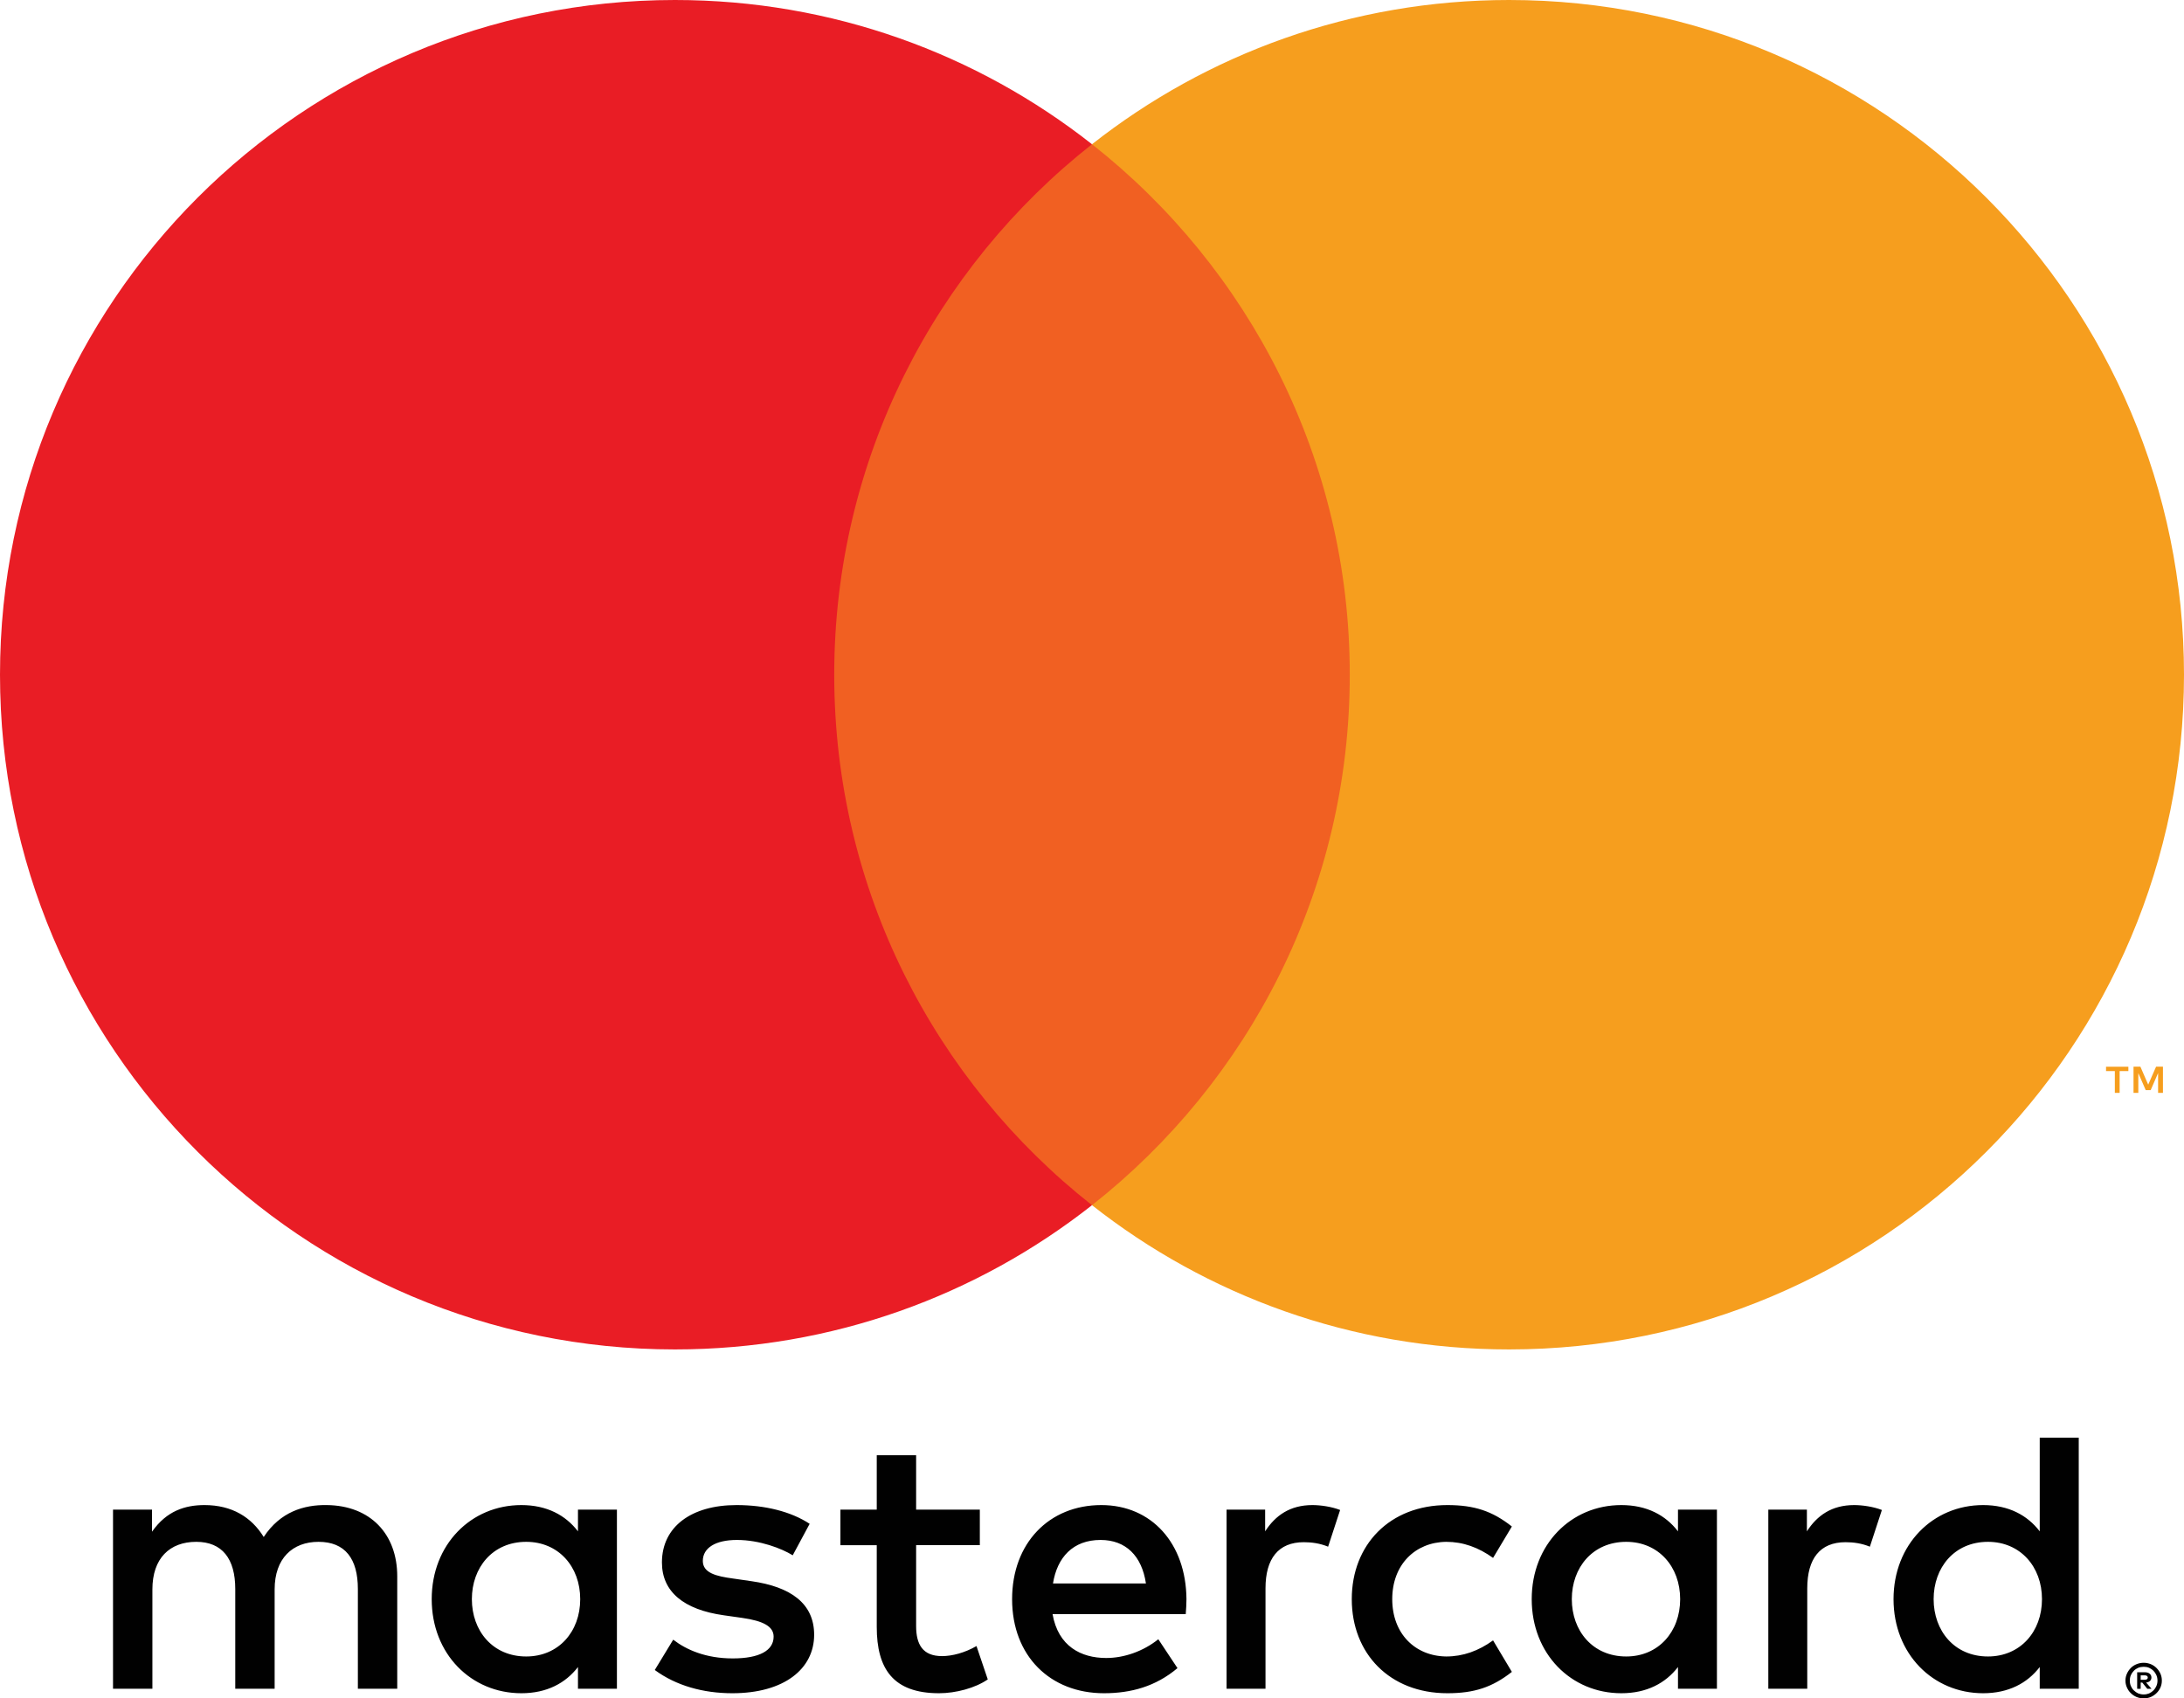
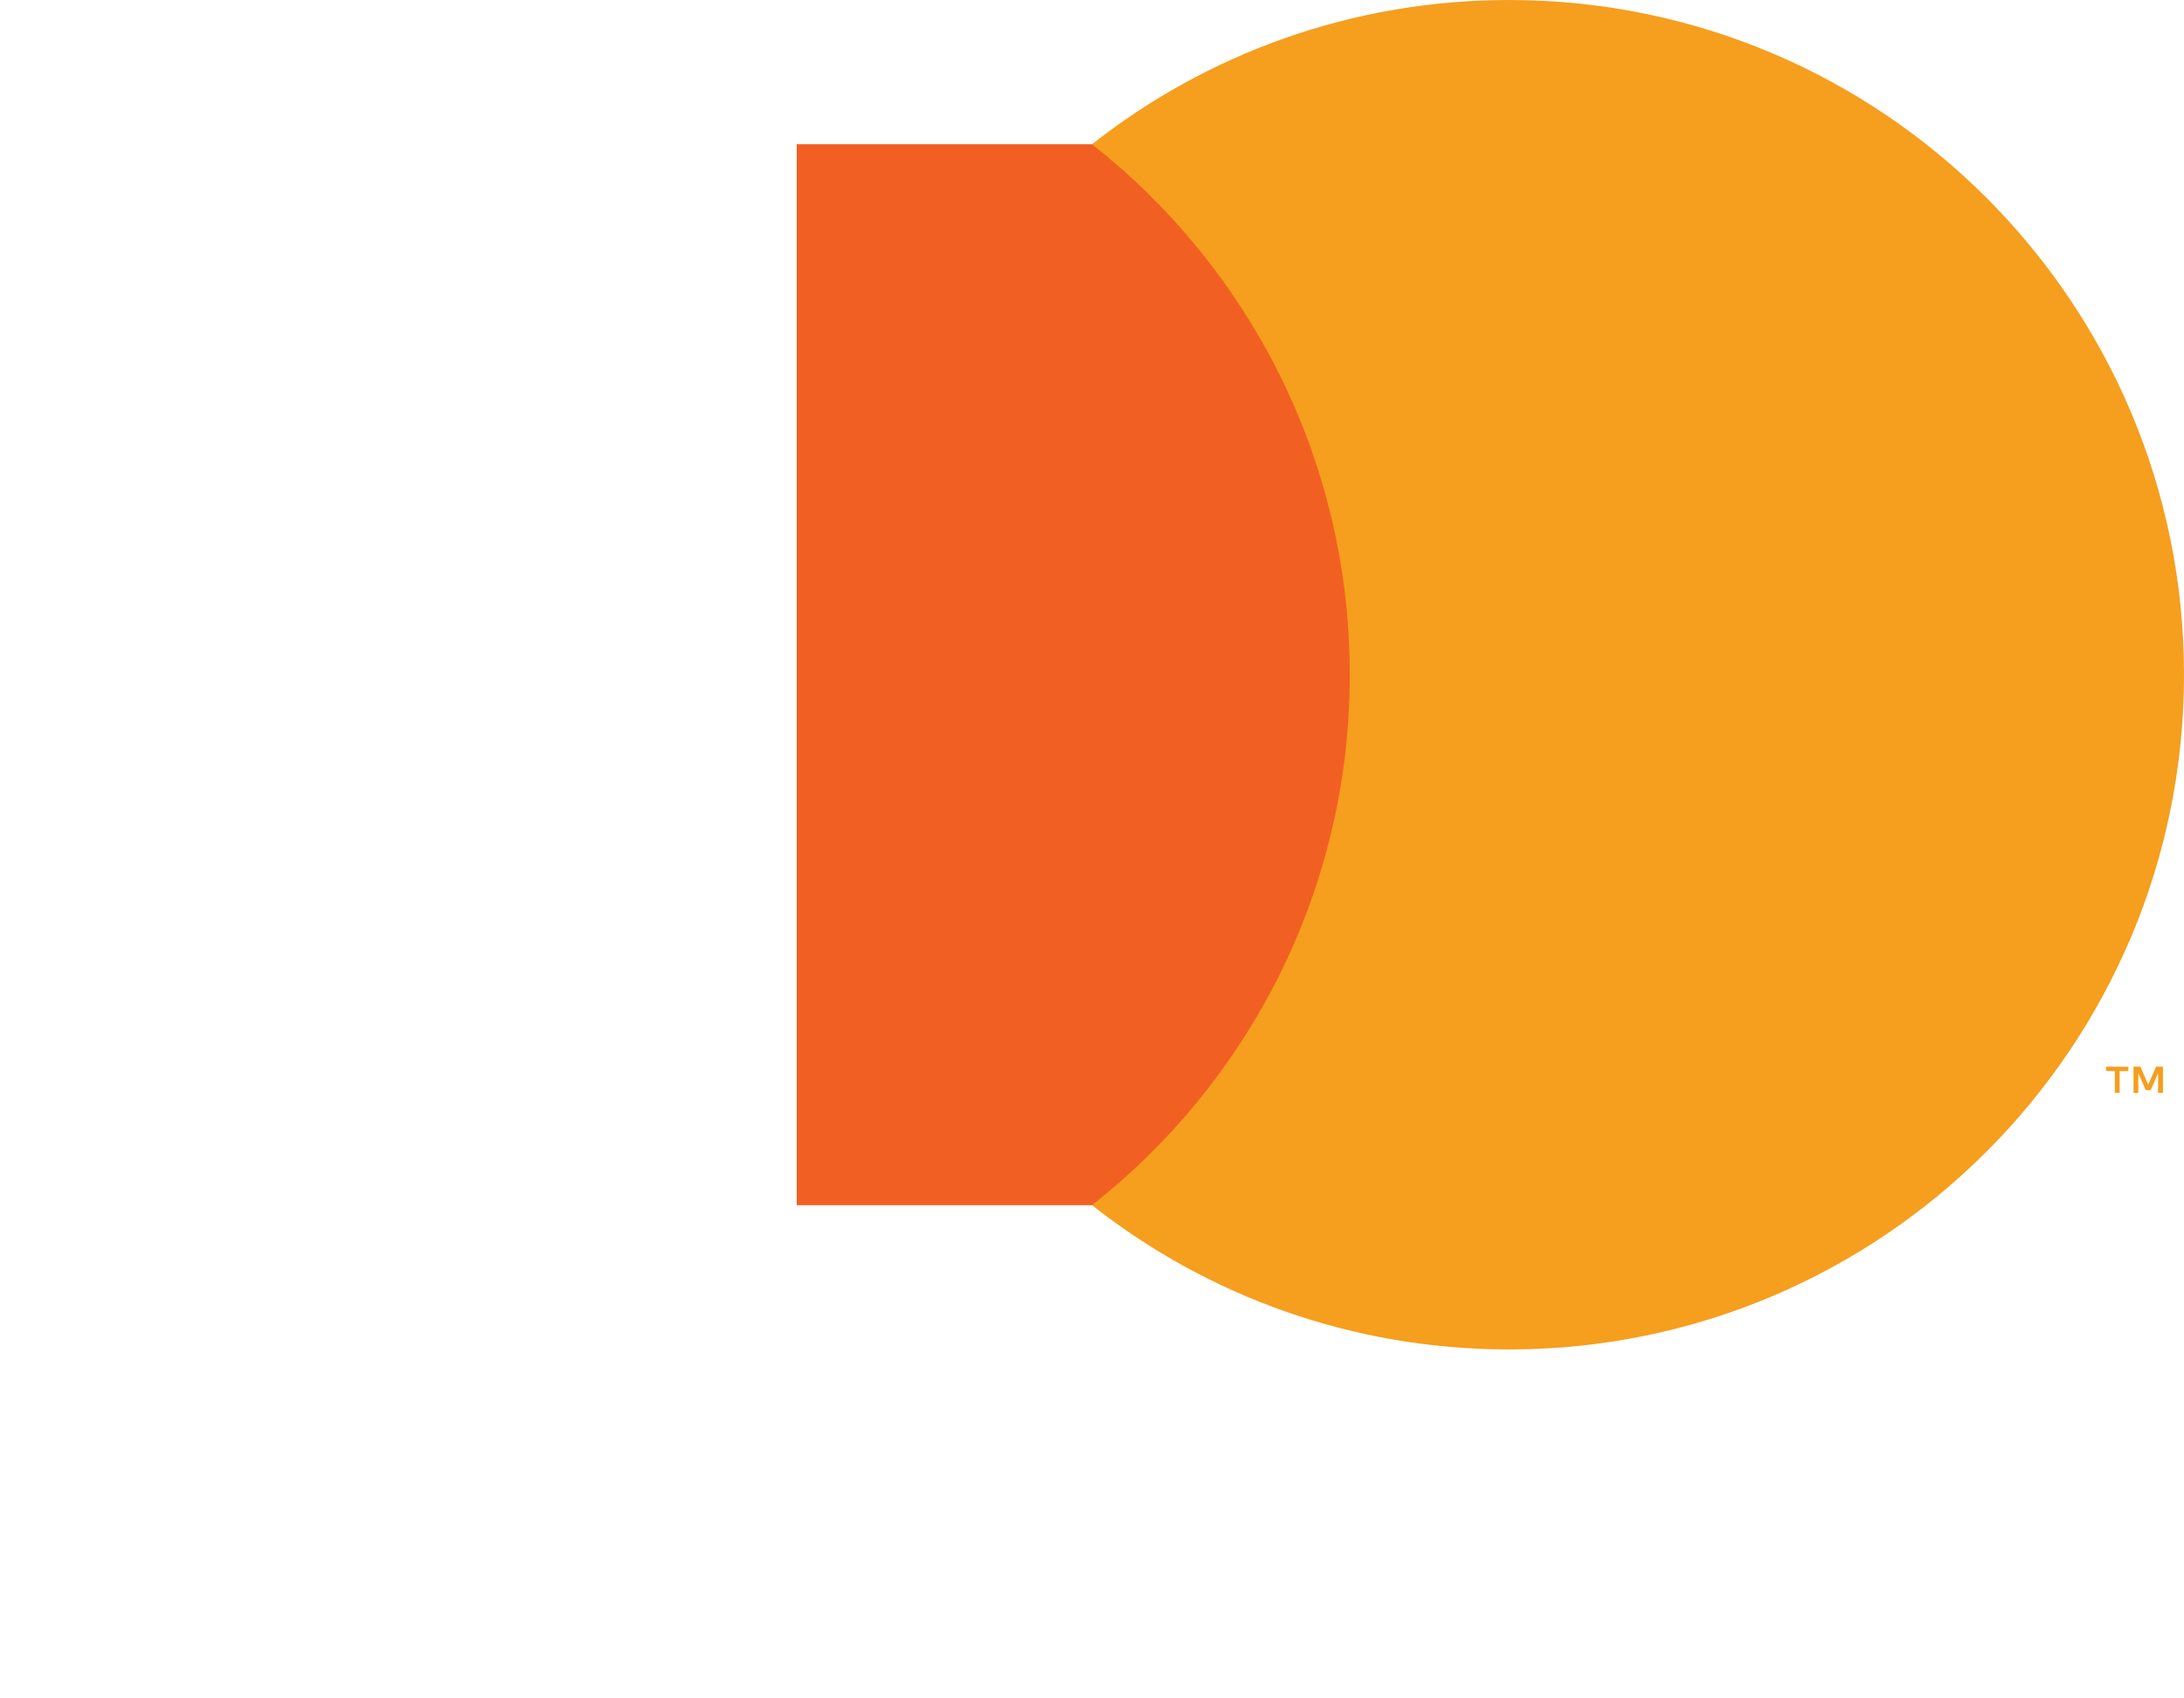
<svg xmlns="http://www.w3.org/2000/svg" width="36" height="28" viewBox="0 0 36 28" fill="none">
-   <path d="M6.548 27.841V25.987C6.548 25.289 6.103 24.82 5.386 24.813C5.009 24.807 4.62 24.924 4.347 25.339C4.144 25.011 3.823 24.813 3.371 24.813C3.056 24.813 2.747 24.906 2.506 25.252V24.888H1.863V27.841H2.512V26.204C2.512 25.691 2.796 25.419 3.235 25.419C3.662 25.419 3.878 25.697 3.878 26.197V27.841H4.527V26.203C4.527 25.691 4.823 25.419 5.25 25.419C5.689 25.419 5.899 25.697 5.899 26.197V27.841H6.548V27.841ZM16.151 24.888H15.101V23.991H14.452V24.888H13.853V25.475H14.452V26.822C14.452 27.507 14.718 27.915 15.478 27.915C15.756 27.915 16.078 27.829 16.282 27.687L16.096 27.137C15.905 27.248 15.694 27.303 15.528 27.303C15.206 27.303 15.101 27.106 15.101 26.809V25.474H16.151V24.888ZM21.633 24.813C21.263 24.813 21.021 24.986 20.854 25.246V24.888H20.218V27.841H20.86V26.185C20.86 25.697 21.071 25.425 21.491 25.425C21.62 25.425 21.756 25.443 21.892 25.499L22.09 24.894C21.948 24.838 21.763 24.813 21.633 24.813ZM13.346 25.122C13.037 24.919 12.61 24.813 12.141 24.813C11.393 24.813 10.911 25.172 10.911 25.759C10.911 26.241 11.269 26.537 11.931 26.63L12.234 26.673C12.585 26.723 12.752 26.815 12.752 26.982C12.752 27.211 12.517 27.341 12.079 27.341C11.634 27.341 11.313 27.199 11.097 27.032L10.793 27.532C11.146 27.791 11.591 27.915 12.072 27.915C12.925 27.915 13.42 27.514 13.42 26.951C13.42 26.432 13.03 26.16 12.388 26.068L12.085 26.024C11.806 25.987 11.585 25.932 11.585 25.734C11.585 25.518 11.795 25.388 12.147 25.388C12.524 25.388 12.888 25.53 13.067 25.641L13.346 25.122ZM30.563 24.813C30.192 24.813 29.951 24.986 29.784 25.246V24.888H29.148V27.841H29.79V26.185C29.79 25.697 30 25.425 30.421 25.425C30.551 25.425 30.686 25.443 30.822 25.499L31.02 24.894C30.878 24.838 30.693 24.813 30.563 24.813ZM22.282 26.364C22.282 27.26 22.906 27.915 23.858 27.915C24.303 27.915 24.599 27.816 24.921 27.563L24.611 27.044C24.371 27.217 24.117 27.309 23.839 27.309C23.326 27.303 22.949 26.933 22.949 26.364C22.949 25.796 23.326 25.425 23.839 25.419C24.117 25.419 24.371 25.511 24.611 25.684L24.921 25.166C24.599 24.912 24.303 24.813 23.858 24.813C22.906 24.813 22.282 25.468 22.282 26.364ZM28.301 26.364V24.888H27.659V25.246C27.455 24.98 27.146 24.813 26.725 24.813C25.897 24.813 25.248 25.462 25.248 26.364C25.248 27.267 25.897 27.915 26.725 27.915C27.146 27.915 27.455 27.748 27.659 27.483V27.841H28.301V26.364ZM25.909 26.364C25.909 25.845 26.25 25.419 26.806 25.419C27.337 25.419 27.695 25.827 27.695 26.364C27.695 26.902 27.337 27.309 26.806 27.309C26.25 27.309 25.909 26.883 25.909 26.364ZM18.154 24.813C17.289 24.813 16.683 25.444 16.683 26.364C16.683 27.303 17.313 27.915 18.197 27.915C18.642 27.915 19.05 27.804 19.409 27.501L19.093 27.025C18.846 27.223 18.531 27.334 18.234 27.334C17.82 27.334 17.443 27.142 17.35 26.611H19.545C19.551 26.531 19.557 26.451 19.557 26.364C19.55 25.444 18.982 24.813 18.154 24.813ZM18.141 25.388C18.555 25.388 18.821 25.648 18.889 26.105H17.357C17.425 25.678 17.684 25.388 18.141 25.388ZM34.265 26.364V23.701H33.622V25.246C33.418 24.98 33.109 24.813 32.689 24.813C31.861 24.813 31.212 25.462 31.212 26.364C31.212 27.266 31.861 27.915 32.689 27.915C33.109 27.915 33.418 27.748 33.622 27.483V27.841H34.265V26.364ZM31.873 26.364C31.873 25.845 32.213 25.419 32.769 25.419C33.3 25.419 33.659 25.827 33.659 26.364C33.659 26.902 33.3 27.309 32.769 27.309C32.213 27.309 31.873 26.883 31.873 26.364ZM10.169 26.364V24.888H9.527V25.246C9.323 24.98 9.014 24.813 8.594 24.813C7.765 24.813 7.116 25.462 7.116 26.364C7.116 27.267 7.765 27.915 8.594 27.915C9.014 27.915 9.323 27.748 9.527 27.483V27.841H10.169V26.364ZM7.778 26.364C7.778 25.845 8.118 25.419 8.674 25.419C9.206 25.419 9.564 25.827 9.564 26.364C9.564 26.902 9.206 27.309 8.674 27.309C8.118 27.309 7.778 26.883 7.778 26.364ZM35.336 27.413C35.377 27.413 35.416 27.421 35.453 27.436C35.489 27.451 35.52 27.472 35.547 27.499C35.574 27.526 35.596 27.557 35.612 27.593C35.627 27.628 35.635 27.666 35.635 27.706C35.635 27.747 35.627 27.785 35.612 27.82C35.596 27.856 35.574 27.887 35.547 27.913C35.52 27.94 35.489 27.961 35.453 27.977C35.416 27.992 35.377 28 35.336 28C35.294 28 35.255 27.992 35.218 27.977C35.181 27.961 35.149 27.94 35.123 27.913C35.095 27.887 35.075 27.856 35.059 27.82C35.043 27.785 35.035 27.747 35.035 27.706C35.035 27.666 35.043 27.628 35.059 27.593C35.075 27.557 35.096 27.526 35.123 27.499C35.149 27.472 35.181 27.451 35.218 27.436C35.255 27.421 35.294 27.413 35.336 27.413ZM35.336 27.935C35.368 27.935 35.397 27.929 35.425 27.918C35.452 27.905 35.476 27.889 35.497 27.868C35.517 27.848 35.533 27.824 35.545 27.796C35.557 27.768 35.563 27.739 35.563 27.707C35.563 27.675 35.557 27.645 35.545 27.617C35.533 27.59 35.517 27.566 35.497 27.545C35.476 27.524 35.452 27.508 35.425 27.496C35.397 27.484 35.368 27.479 35.336 27.479C35.304 27.479 35.274 27.484 35.245 27.496C35.218 27.508 35.193 27.524 35.173 27.545C35.152 27.566 35.136 27.59 35.124 27.617C35.112 27.645 35.107 27.675 35.107 27.707C35.107 27.739 35.112 27.768 35.124 27.796C35.136 27.824 35.152 27.848 35.173 27.868C35.194 27.889 35.218 27.905 35.245 27.918C35.274 27.929 35.304 27.935 35.336 27.935ZM35.353 27.569C35.388 27.569 35.415 27.577 35.434 27.593C35.453 27.608 35.463 27.63 35.463 27.656C35.463 27.678 35.455 27.697 35.44 27.712C35.425 27.727 35.404 27.735 35.376 27.739L35.465 27.842H35.395L35.312 27.739H35.286V27.842H35.228V27.569H35.353ZM35.286 27.62V27.693H35.353C35.368 27.693 35.38 27.69 35.389 27.684C35.398 27.678 35.403 27.669 35.403 27.656C35.403 27.644 35.398 27.635 35.389 27.629C35.38 27.623 35.368 27.62 35.353 27.62H35.286Z" fill="#010101" />
-   <path d="M22.867 2.378H13.133V19.869H22.867V2.378Z" fill="#F16022" />
-   <path d="M13.751 11.124C13.751 7.575 15.413 4.415 18 2.378C16.108 0.889 13.72 0 11.125 0C4.98 0 0 4.98 0 11.124C0 17.267 4.98 22.247 11.125 22.247C13.72 22.247 16.107 21.359 18 19.869C15.413 17.832 13.751 14.672 13.751 11.124Z" fill="#E91D25" />
+   <path d="M22.867 2.378H13.133V19.869H22.867V2.378" fill="#F16022" />
  <path d="M36 11.124C36 17.267 31.019 22.247 24.875 22.247C22.28 22.247 19.892 21.359 18 19.869C20.587 17.832 22.249 14.672 22.249 11.124C22.249 7.575 20.587 4.415 18 2.378C19.892 0.889 22.28 2.13252e-09 24.875 2.13252e-09C31.019 -0 36 4.98 36 11.124ZM34.939 18.017V17.658H35.083V17.586H34.715V17.658H34.86V18.017H34.939ZM35.653 18.017V17.585H35.54L35.41 17.882L35.281 17.585H35.168V18.017H35.247V17.691L35.369 17.972H35.451L35.573 17.69V18.017H35.653Z" fill="#F69E1E" />
</svg>